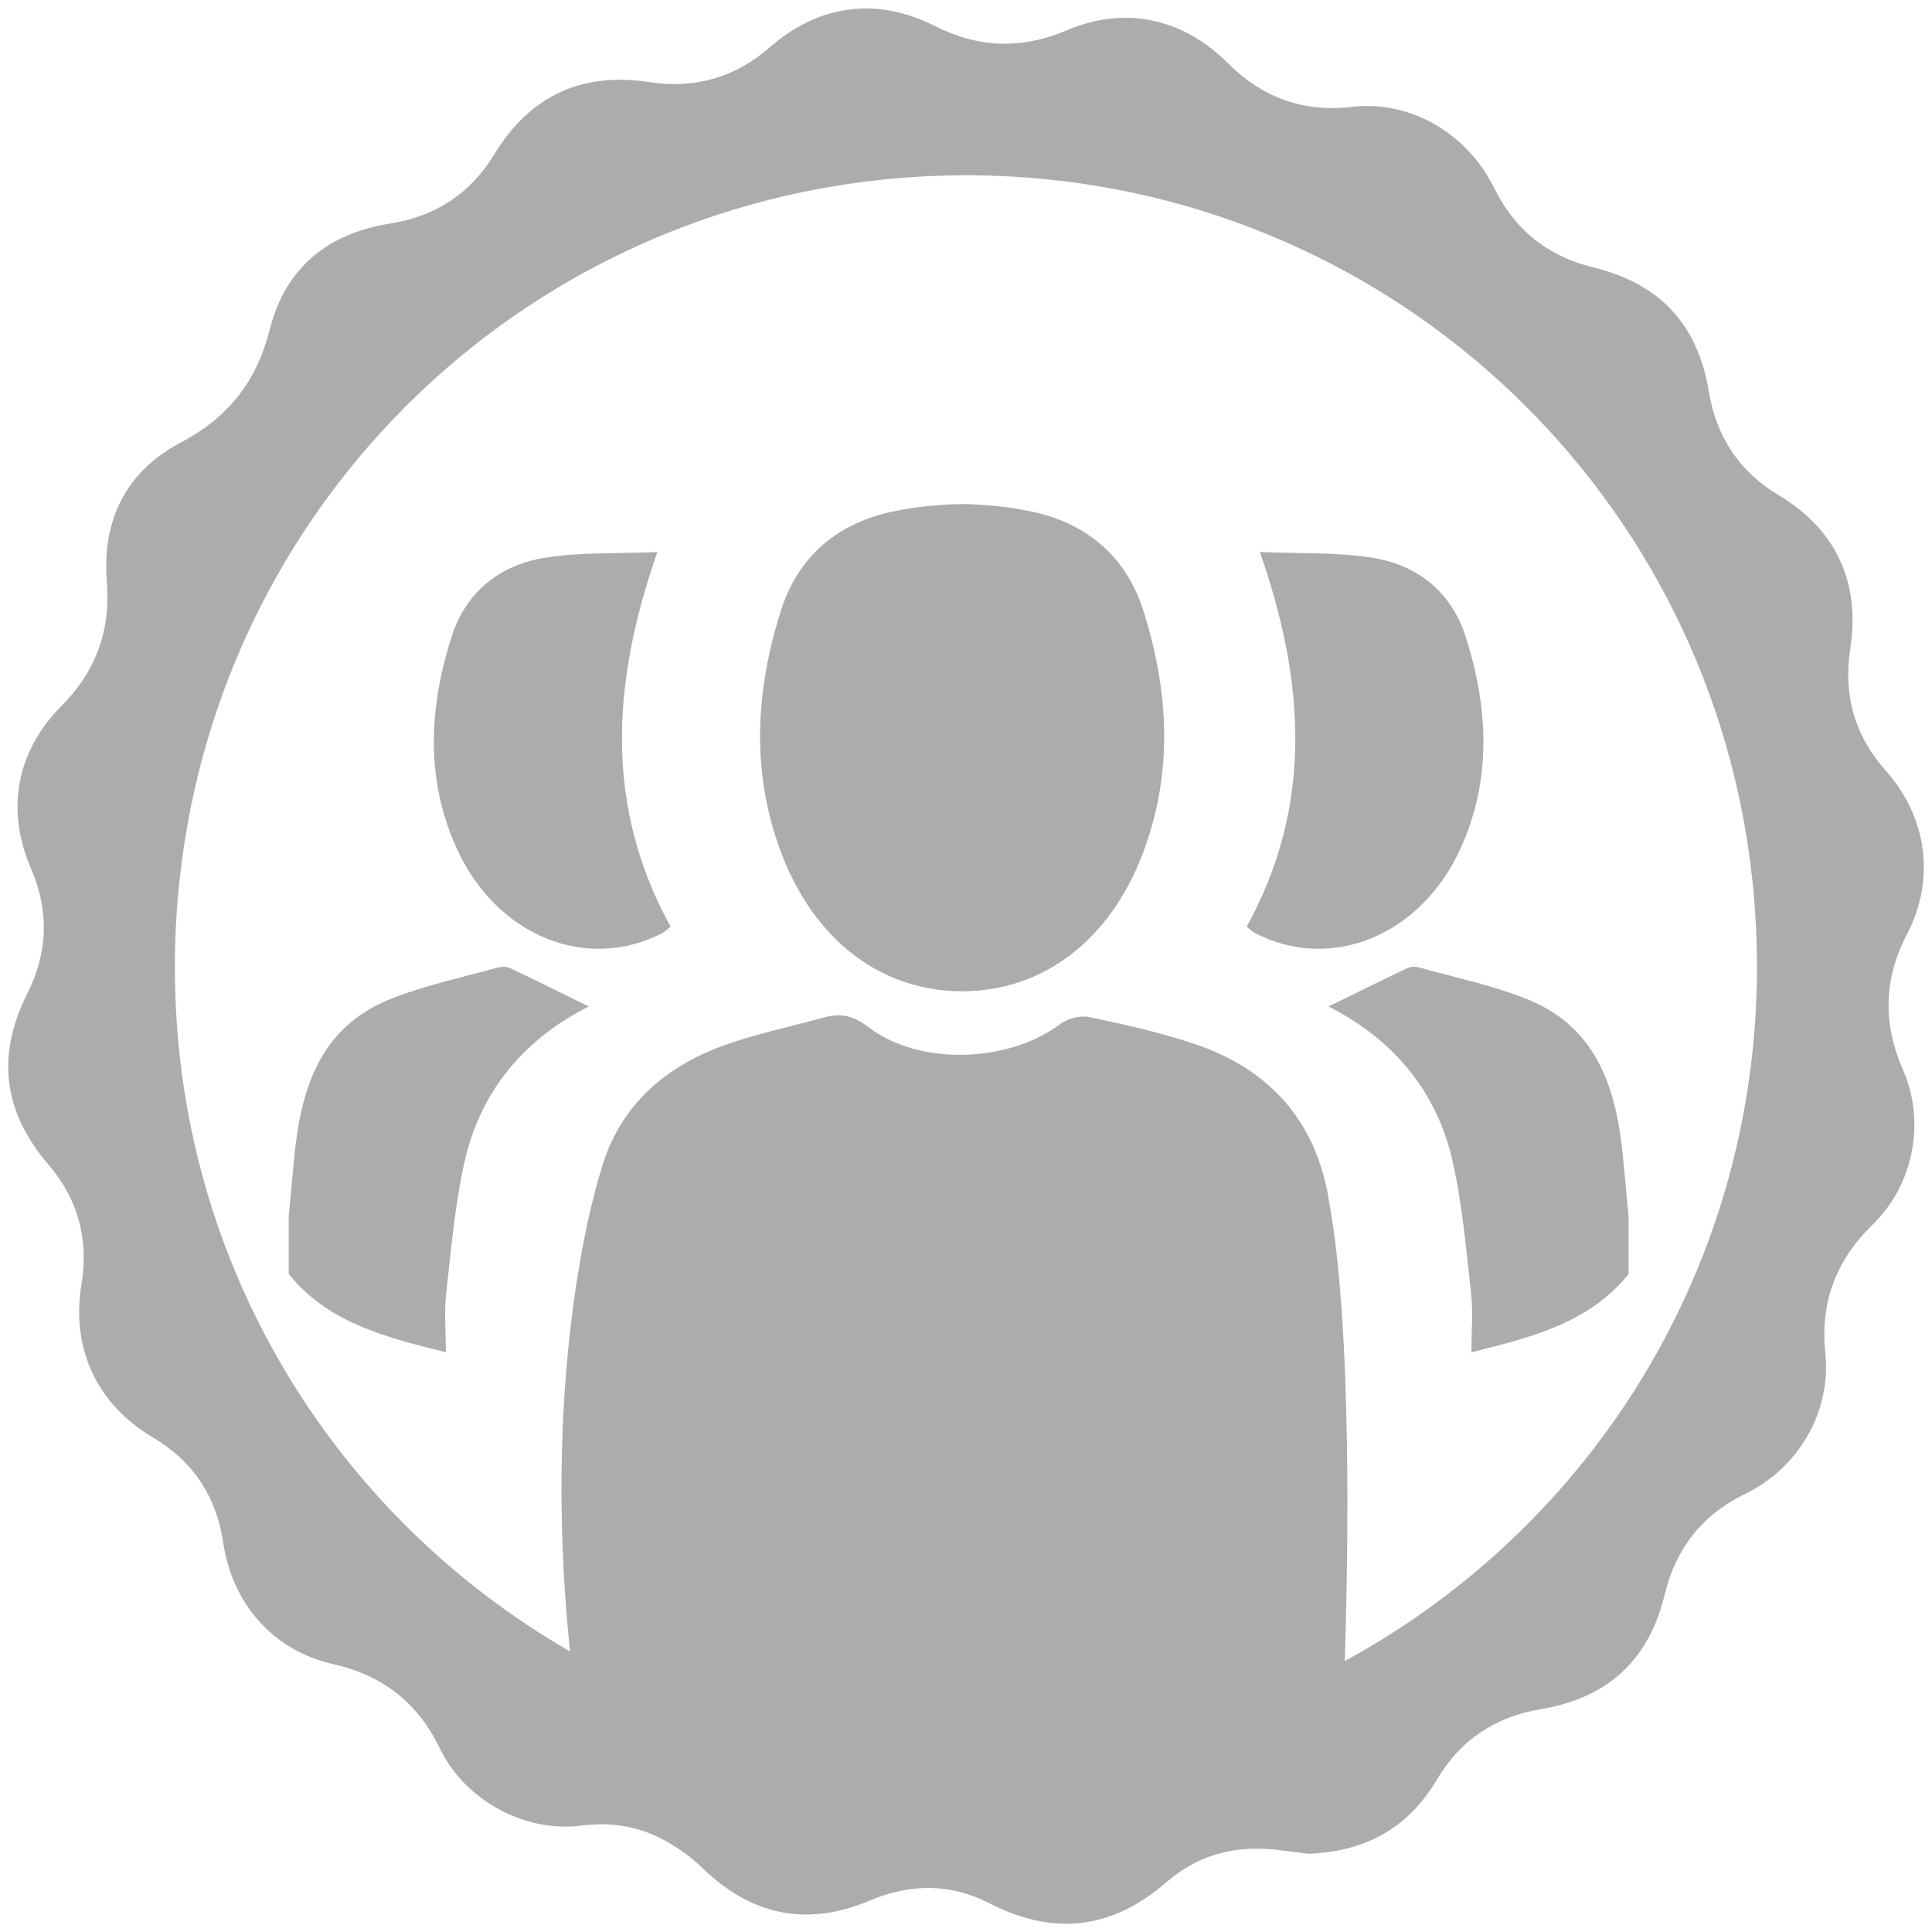
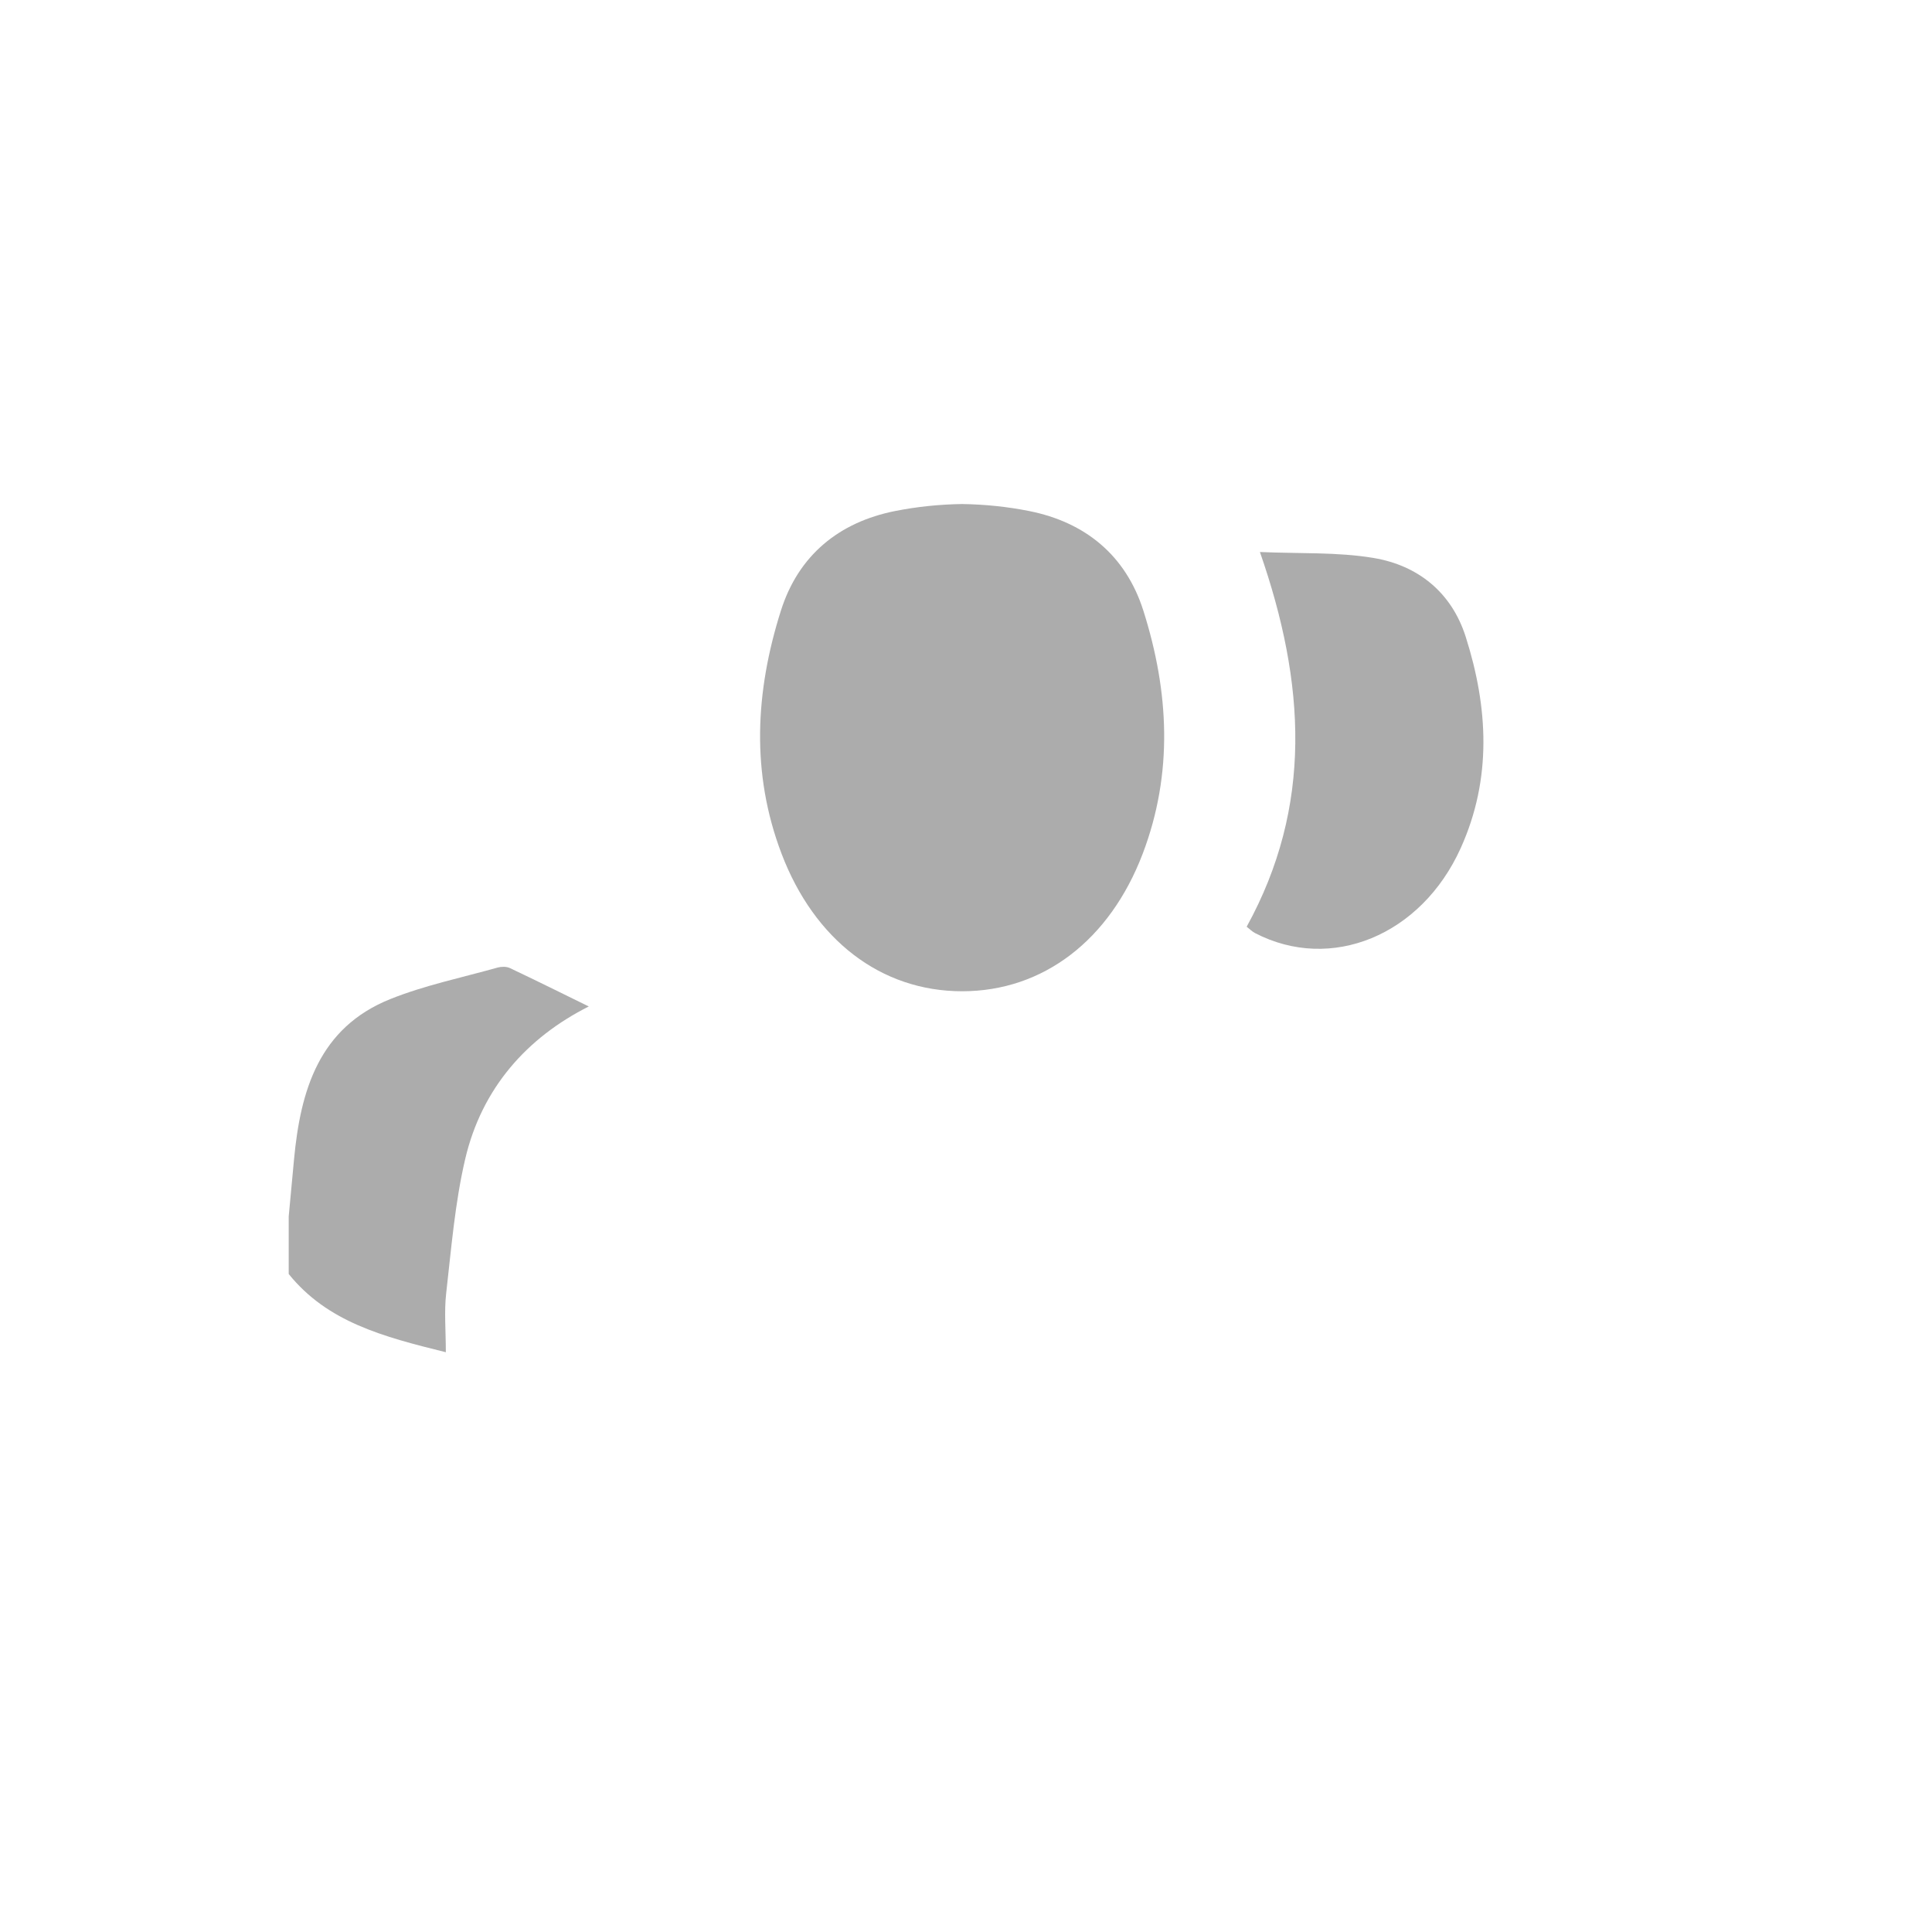
<svg xmlns="http://www.w3.org/2000/svg" version="1.1" id="Layer_1" fill="#acacac" x="0px" y="0px" viewBox="0 0 651.97 651.97" style="enable-background:new 0 0 651.97 651.97;" xml:space="preserve">
  <g>
-     <path d="M515.26,337.14c-11.61-4.65-24.07-7.22-36.17-10.62c-1.27-0.36-2.96-0.38-4.11,0.16c-8.98,4.25-17.88,8.67-26.67,12.98   c20.96,10.56,36.13,27.63,41.72,51.55c3.45,14.77,4.67,30.08,6.4,45.21c0.71,6.19,0.12,12.53,0.12,19.92   c21.36-5.28,39.97-10.23,53.02-26.39c0-6.48,0-12.97,0-19.45c-0.6-6.41-1.19-12.81-1.79-19.22   C545.6,368,539.38,346.8,515.26,337.14z" />
    <path d="M492.93,286.2c10.59-23.44,9.27-47.47,1.69-71.3c-4.77-14.98-16.09-24.13-31.21-26.63c-12.19-2.02-24.81-1.4-38.24-1.99   c15.45,44.34,17.87,85.84-4.47,126.45c1,0.77,1.83,1.63,2.83,2.15C449.14,328.17,479.6,315.72,492.93,286.2z" />
    <path d="M167.9,326.52c-12.11,3.4-24.56,5.97-36.17,10.62c-24.12,9.66-30.33,30.86-32.51,54.12c-0.6,6.41-1.19,12.81-1.79,19.22   c0,6.48,0,12.97,0,19.45c13.05,16.16,31.66,21.12,53.02,26.39c0-7.39-0.59-13.73,0.12-19.92c1.73-15.12,2.95-30.44,6.4-45.21   c5.59-23.92,20.76-40.99,41.72-51.55c-8.8-4.31-17.69-8.73-26.67-12.98C170.86,326.14,169.18,326.16,167.9,326.52z" />
-     <path d="M221.83,186.28c-13.43,0.6-26.06-0.02-38.24,1.99c-15.12,2.5-26.44,11.65-31.21,26.63c-7.59,23.83-8.9,47.86,1.69,71.3   c13.33,29.52,43.8,41.97,69.4,28.68c1-0.52,1.83-1.38,2.83-2.15C203.96,272.11,206.38,230.62,221.83,186.28z" />
    <path d="M347.29,172.45c-7.37-1.47-15.02-2.25-22.62-2.36c-7.6,0.11-15.25,0.9-22.62,2.36c-18.86,3.76-32.59,14.86-38.53,33.63   c-8.64,27.28-10.15,54.8,0.24,82.05c11.05,29,33.45,46.37,60.92,46.38c27.47-0.01,49.86-17.38,60.92-46.38   c10.38-27.25,8.88-54.77,0.24-82.05C379.88,187.32,366.15,176.21,347.29,172.45z" />
-     <path d="M643.55,315.22c9.62-18.44,6.77-39.5-7.06-54.99c-10.65-11.93-14.53-25.71-12.1-41.36c3.46-22.29-4.8-40.19-24.09-51.71   c-13.36-7.98-21.11-19.74-23.62-34.97c-3.76-22.77-16.48-36.46-39.12-41.99c-15.2-3.71-26.35-12.56-33.29-26.65   c-9.21-18.7-28.36-29.77-48.16-27.48c-16.48,1.91-30.27-3.23-41.86-14.85c-15.12-15.14-34.73-19.31-54.25-11   c-15.16,6.46-29.71,6.04-44.44-1.41c-19.66-9.95-39.23-7.3-55.75,7.11c-11.72,10.23-25.28,14.14-40.52,11.8   c-23.01-3.53-40.44,4.58-52.52,24.4c-8.08,13.26-19.9,20.93-35.17,23.33c-21.1,3.32-35.36,15.08-40.56,35.7   c-4.46,17.67-14.08,29.77-30.15,38.25c-18.31,9.66-26.5,26.14-24.84,46.59c1.35,16.74-3.59,30.45-15.3,42.23   c-15.26,15.34-18.84,35.04-10.31,54.81c6.15,14.25,5.79,28.23-1.18,42.14c-10.59,21.12-8.24,39.91,7.15,57.92   c9.99,11.69,13.57,25.18,11.08,40.23c-3.58,21.65,5.15,40.56,24.11,51.75c13.57,8.02,21.42,20,23.71,35.46   c3.08,20.77,16.92,36.49,37.15,41.05c16.61,3.75,28.5,12.95,35.93,28.38c8.5,17.66,28.88,28.6,47.97,26.09   c10.05-1.32,19.54,0.34,28.29,5.21c4.43,2.47,8.71,5.53,12.33,9.06c16.55,16.12,35.39,19.98,56.4,11.09   c13.56-5.74,27.23-5.98,40.32,0.78c21.82,11.27,41.58,8.94,60.05-7.14c10.42-9.07,22.82-12.33,36.48-10.87   c4.1,0.44,8.19,1.01,11.26,1.39c19.77-0.73,33.9-9.04,43.46-25.12c7.95-13.37,19.71-21.14,34.96-23.68   c22.61-3.75,36.53-16.54,41.84-38.64c3.75-15.62,12.75-27.05,27.22-34.04c17.85-8.62,29.06-27.63,27-47.42   c-1.8-17.27,3.64-31.41,15.97-43.41c13.79-13.42,17.97-34.63,10.23-52.26C635.33,345.41,635.63,330.41,643.55,315.22z    M592.91,328.91c-0.01,1.01-0.04,2.01-0.06,3.01c-0.01,0.5-0.02,0.99-0.03,1.49c-0.12,4.41-0.34,8.79-0.67,13.15   c-0.01,0.07-0.01,0.13-0.02,0.2c-7.02,92.91-61.11,171.73-138.32,213.78c1.19-37.33,2.39-112.51-5.21-154.52   c-0.53-3.58-1.27-7-2.22-10.28v0c-6.05-21.04-20.52-35.74-42.98-43.35c-11.61-3.94-23.68-6.61-35.69-9.16   c-3.05-0.65-7.38,0.43-9.91,2.33c-17.37,13.07-47.46,14.25-64.63,1.11c-5.05-3.87-9.37-4.9-15-3.35   c-11.01,3.04-22.26,5.38-33.01,9.15c-21.71,7.61-36.76,21.66-42.58,43.27c0,0.01-20.49,62.42-10.23,161.55   c-79.67-45.93-133.32-131.49-133.34-230.8c0-0.06,0-0.13,0-0.19c0-0.06,0-0.13,0-0.19c0-10.51,0.63-20.88,1.81-31.08   C74.89,172.54,170.28,76.86,291.45,61.36c0.24-0.03,0.48-0.07,0.72-0.1c1.64-0.21,3.29-0.39,4.94-0.56   c0.72-0.08,1.44-0.16,2.17-0.23c1.26-0.12,2.53-0.23,3.79-0.34c1.08-0.09,2.16-0.19,3.24-0.27c1.02-0.07,2.04-0.13,3.06-0.19   c1.29-0.08,2.59-0.16,3.89-0.22c0.94-0.04,1.87-0.07,2.81-0.11c1.35-0.05,2.69-0.1,4.04-0.13c1.04-0.02,2.08-0.03,3.11-0.04   c0.92-0.01,1.83-0.03,2.75-0.03c0.3,0,0.6,0.01,0.9,0.01c0.32,0,0.64-0.01,0.96-0.01c1.02,0.01,2.03,0.04,3.04,0.06   c0.87,0.02,1.74,0.02,2.61,0.05c1.74,0.05,3.46,0.12,5.19,0.2c0.45,0.02,0.9,0.04,1.35,0.06   c131.42,6.7,238.37,108.07,251.52,239.27c0,0.01,0,0.02,0,0.03c0.2,1.96,0.37,3.93,0.52,5.9c0.04,0.48,0.08,0.95,0.11,1.43   c0.11,1.57,0.21,3.15,0.3,4.74c0.05,0.83,0.09,1.66,0.13,2.5c0.06,1.31,0.11,2.61,0.15,3.93c0.03,1.07,0.07,2.13,0.09,3.2   c0.02,1.17,0.04,2.34,0.04,3.51c0.01,0.7,0.03,1.39,0.03,2.09c0,0.47-0.02,0.93-0.02,1.4C592.9,327.97,592.91,328.44,592.91,328.91   z" />
  </g>
</svg>